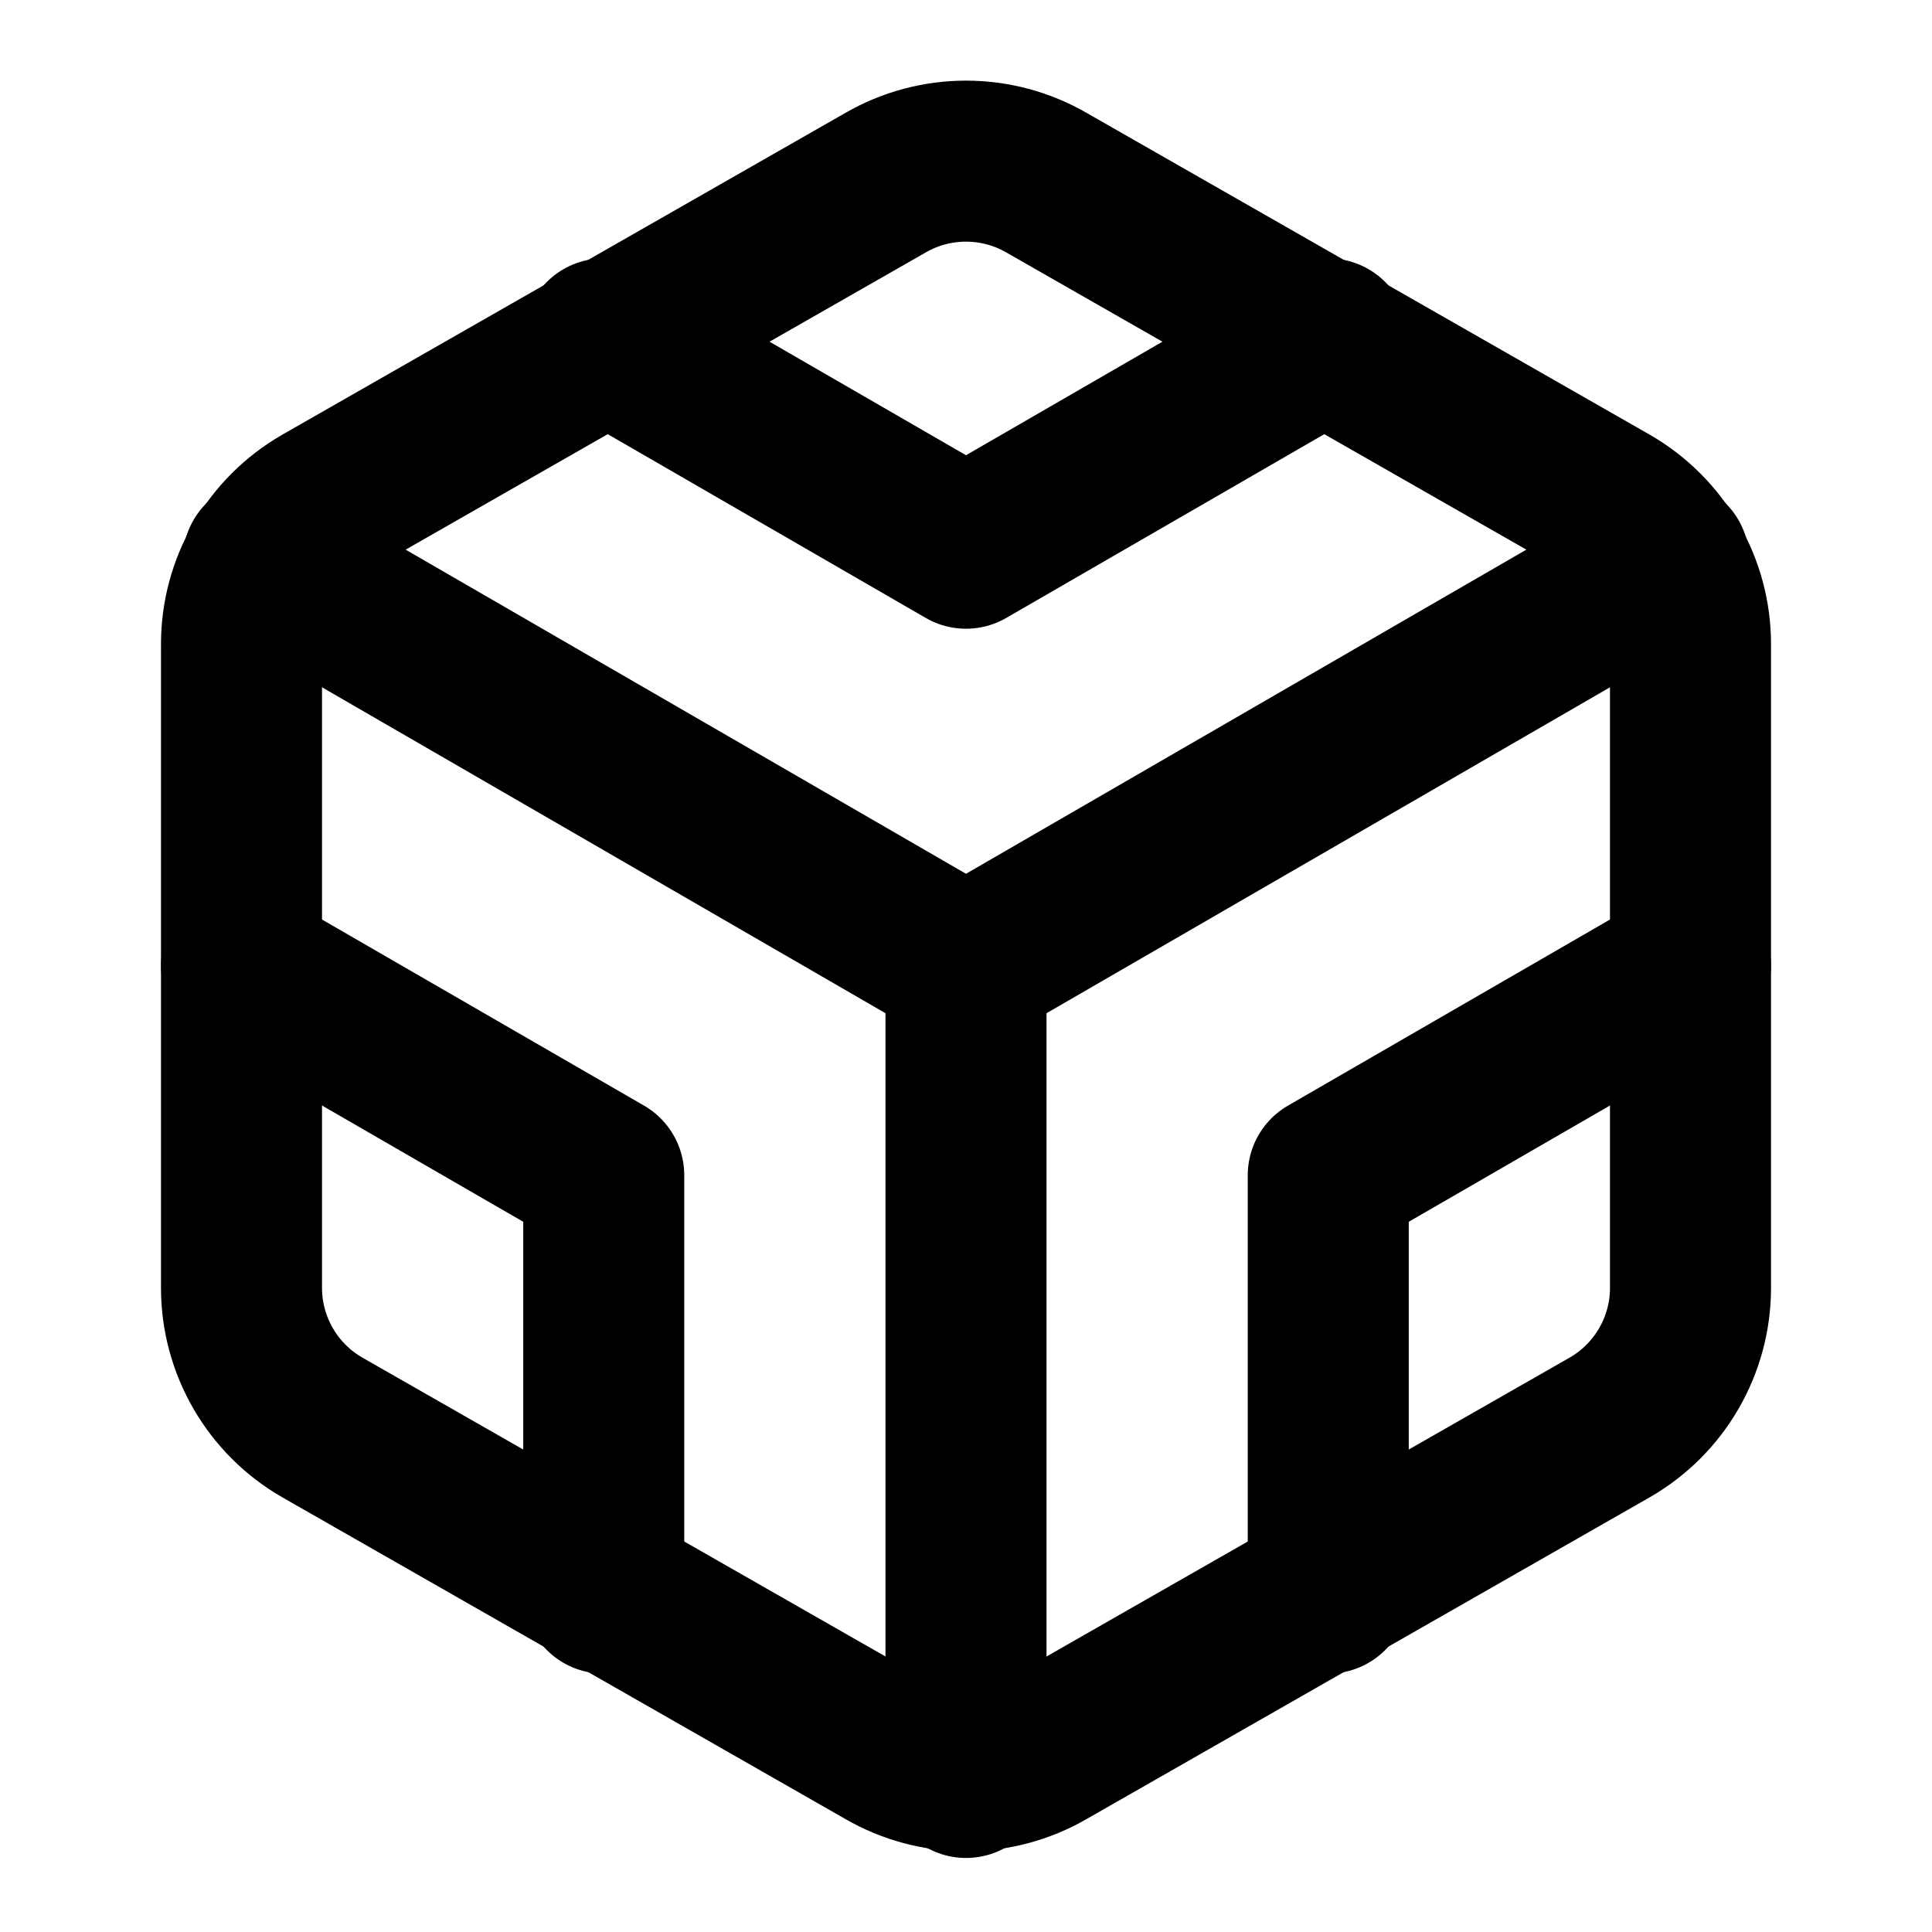
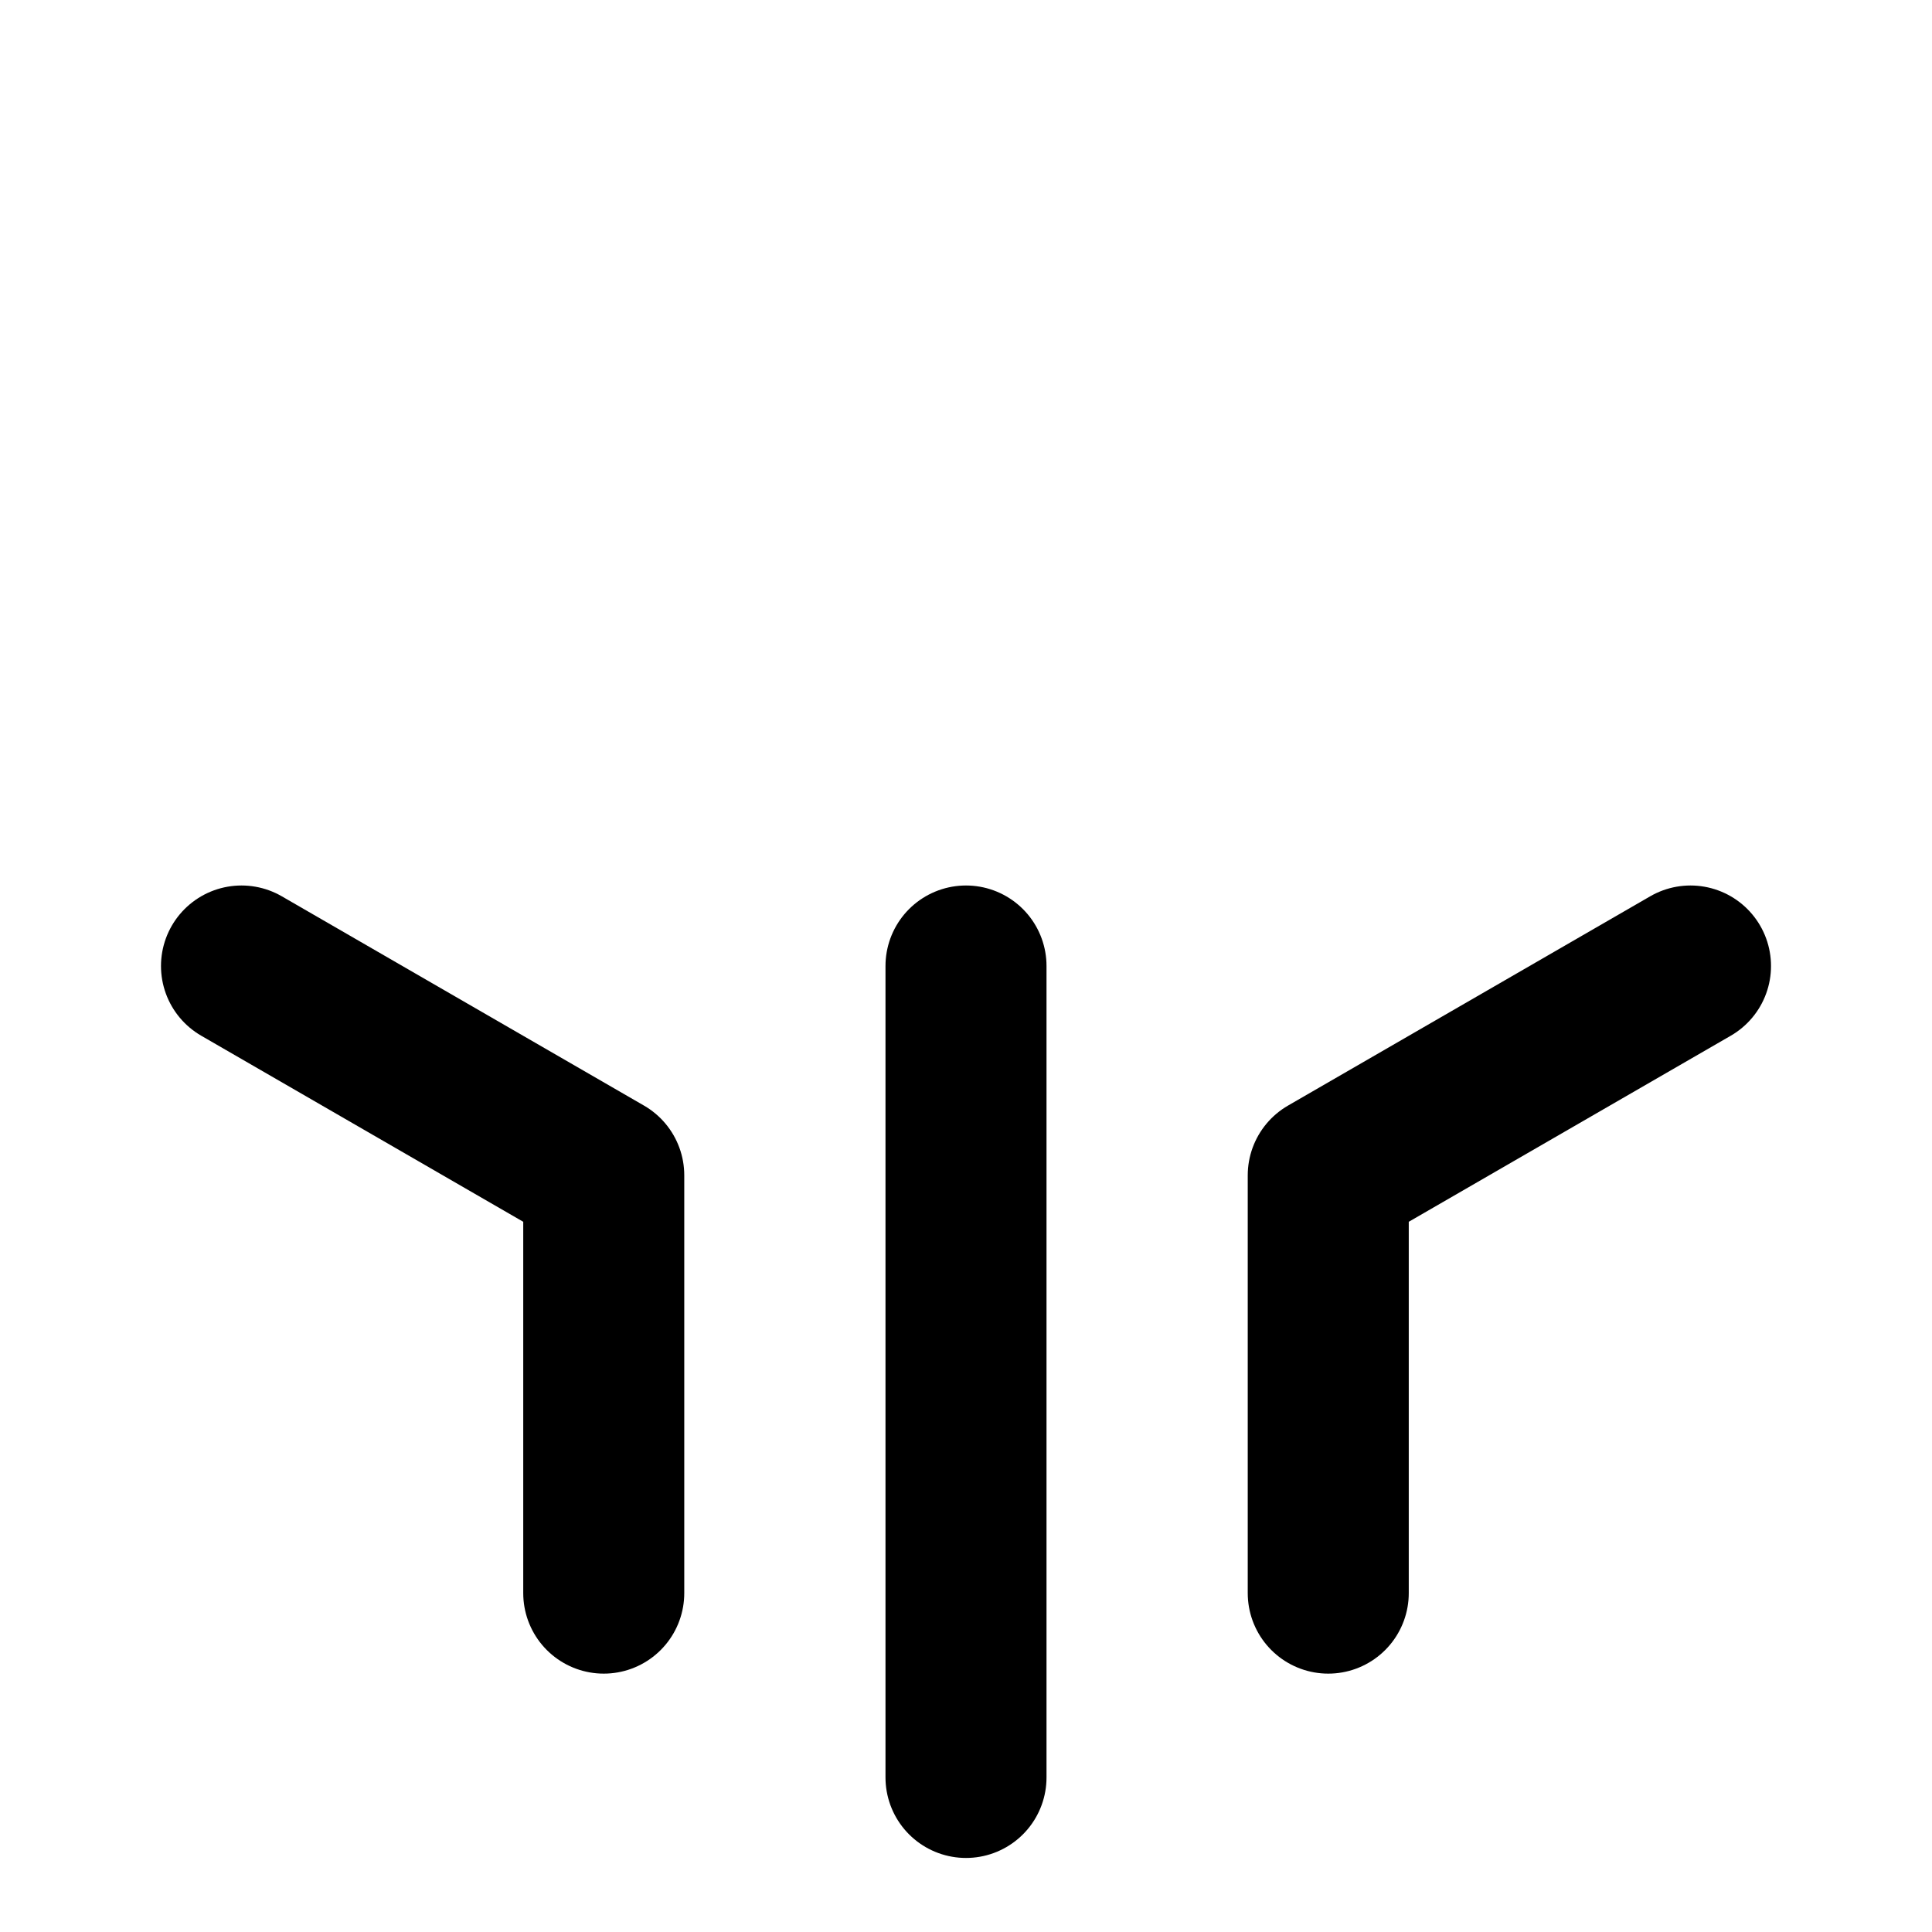
<svg xmlns="http://www.w3.org/2000/svg" width="32" height="32" viewBox="0 0 32 32" fill="none">
-   <path d="M28 21.333V10.666C28 10.199 27.876 9.74 27.642 9.335C27.408 8.93 27.072 8.594 26.667 8.36L17.333 3.026C16.928 2.792 16.468 2.669 16 2.669C15.532 2.669 15.072 2.792 14.667 3.026L5.333 8.36C4.928 8.594 4.592 8.93 4.358 9.335C4.124 9.74 4 10.199 4 10.666V21.333C4 21.801 4.124 22.26 4.358 22.665C4.592 23.07 4.928 23.406 5.333 23.64L14.667 28.973C15.072 29.207 15.532 29.33 16 29.33C16.468 29.33 16.928 29.207 17.333 28.973L26.667 23.64C27.072 23.406 27.408 23.07 27.642 22.665C27.876 22.26 28 21.801 28 21.333Z" stroke="black" stroke-width="2.667" stroke-linecap="round" stroke-linejoin="round" />
-   <path d="M10 5.613L16 9.08L22 5.613" stroke="black" stroke-width="2.667" stroke-linecap="round" stroke-linejoin="round" />
  <path d="M10 26.387V19.467L4 16" stroke="black" stroke-width="2.667" stroke-linecap="round" stroke-linejoin="round" />
  <path d="M28 16L22 19.467V26.387" stroke="black" stroke-width="2.667" stroke-linecap="round" stroke-linejoin="round" />
-   <path d="M4.36 9.28L16 16.013L27.64 9.28" stroke="black" stroke-width="2.667" stroke-linecap="round" stroke-linejoin="round" />
  <path d="M16 29.44V16" stroke="black" stroke-width="2.667" stroke-linecap="round" stroke-linejoin="round" />
</svg>